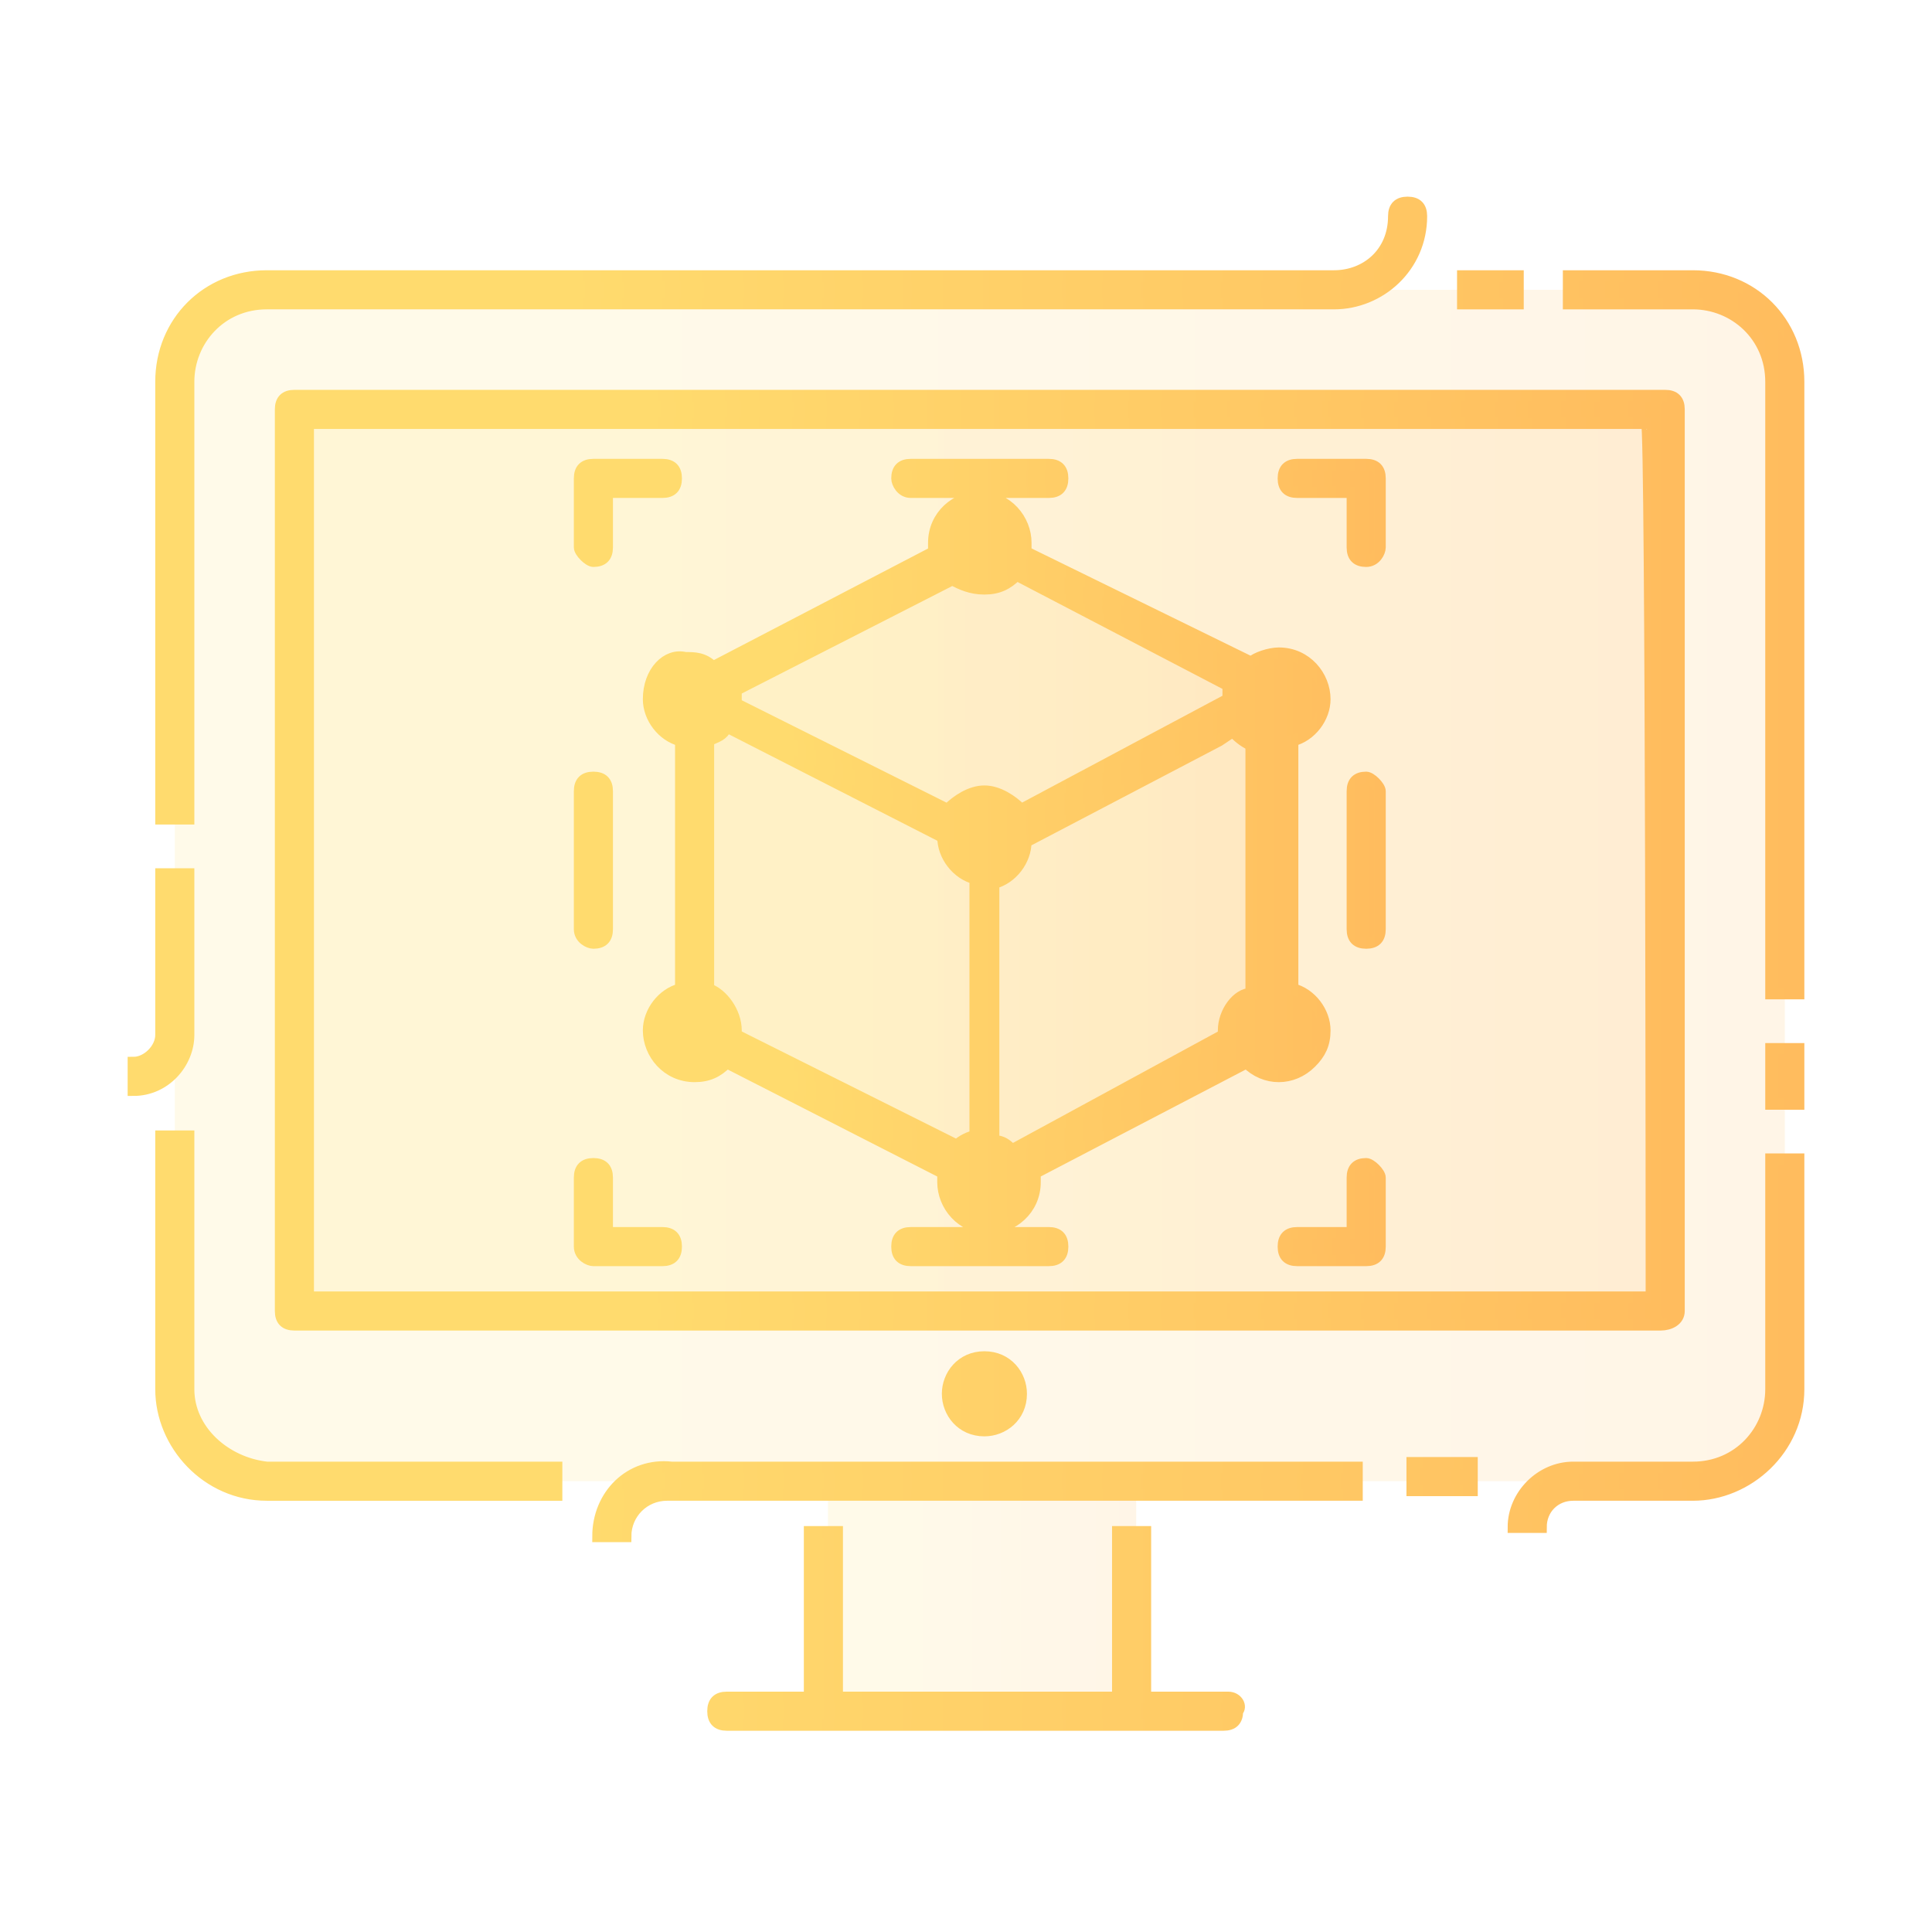
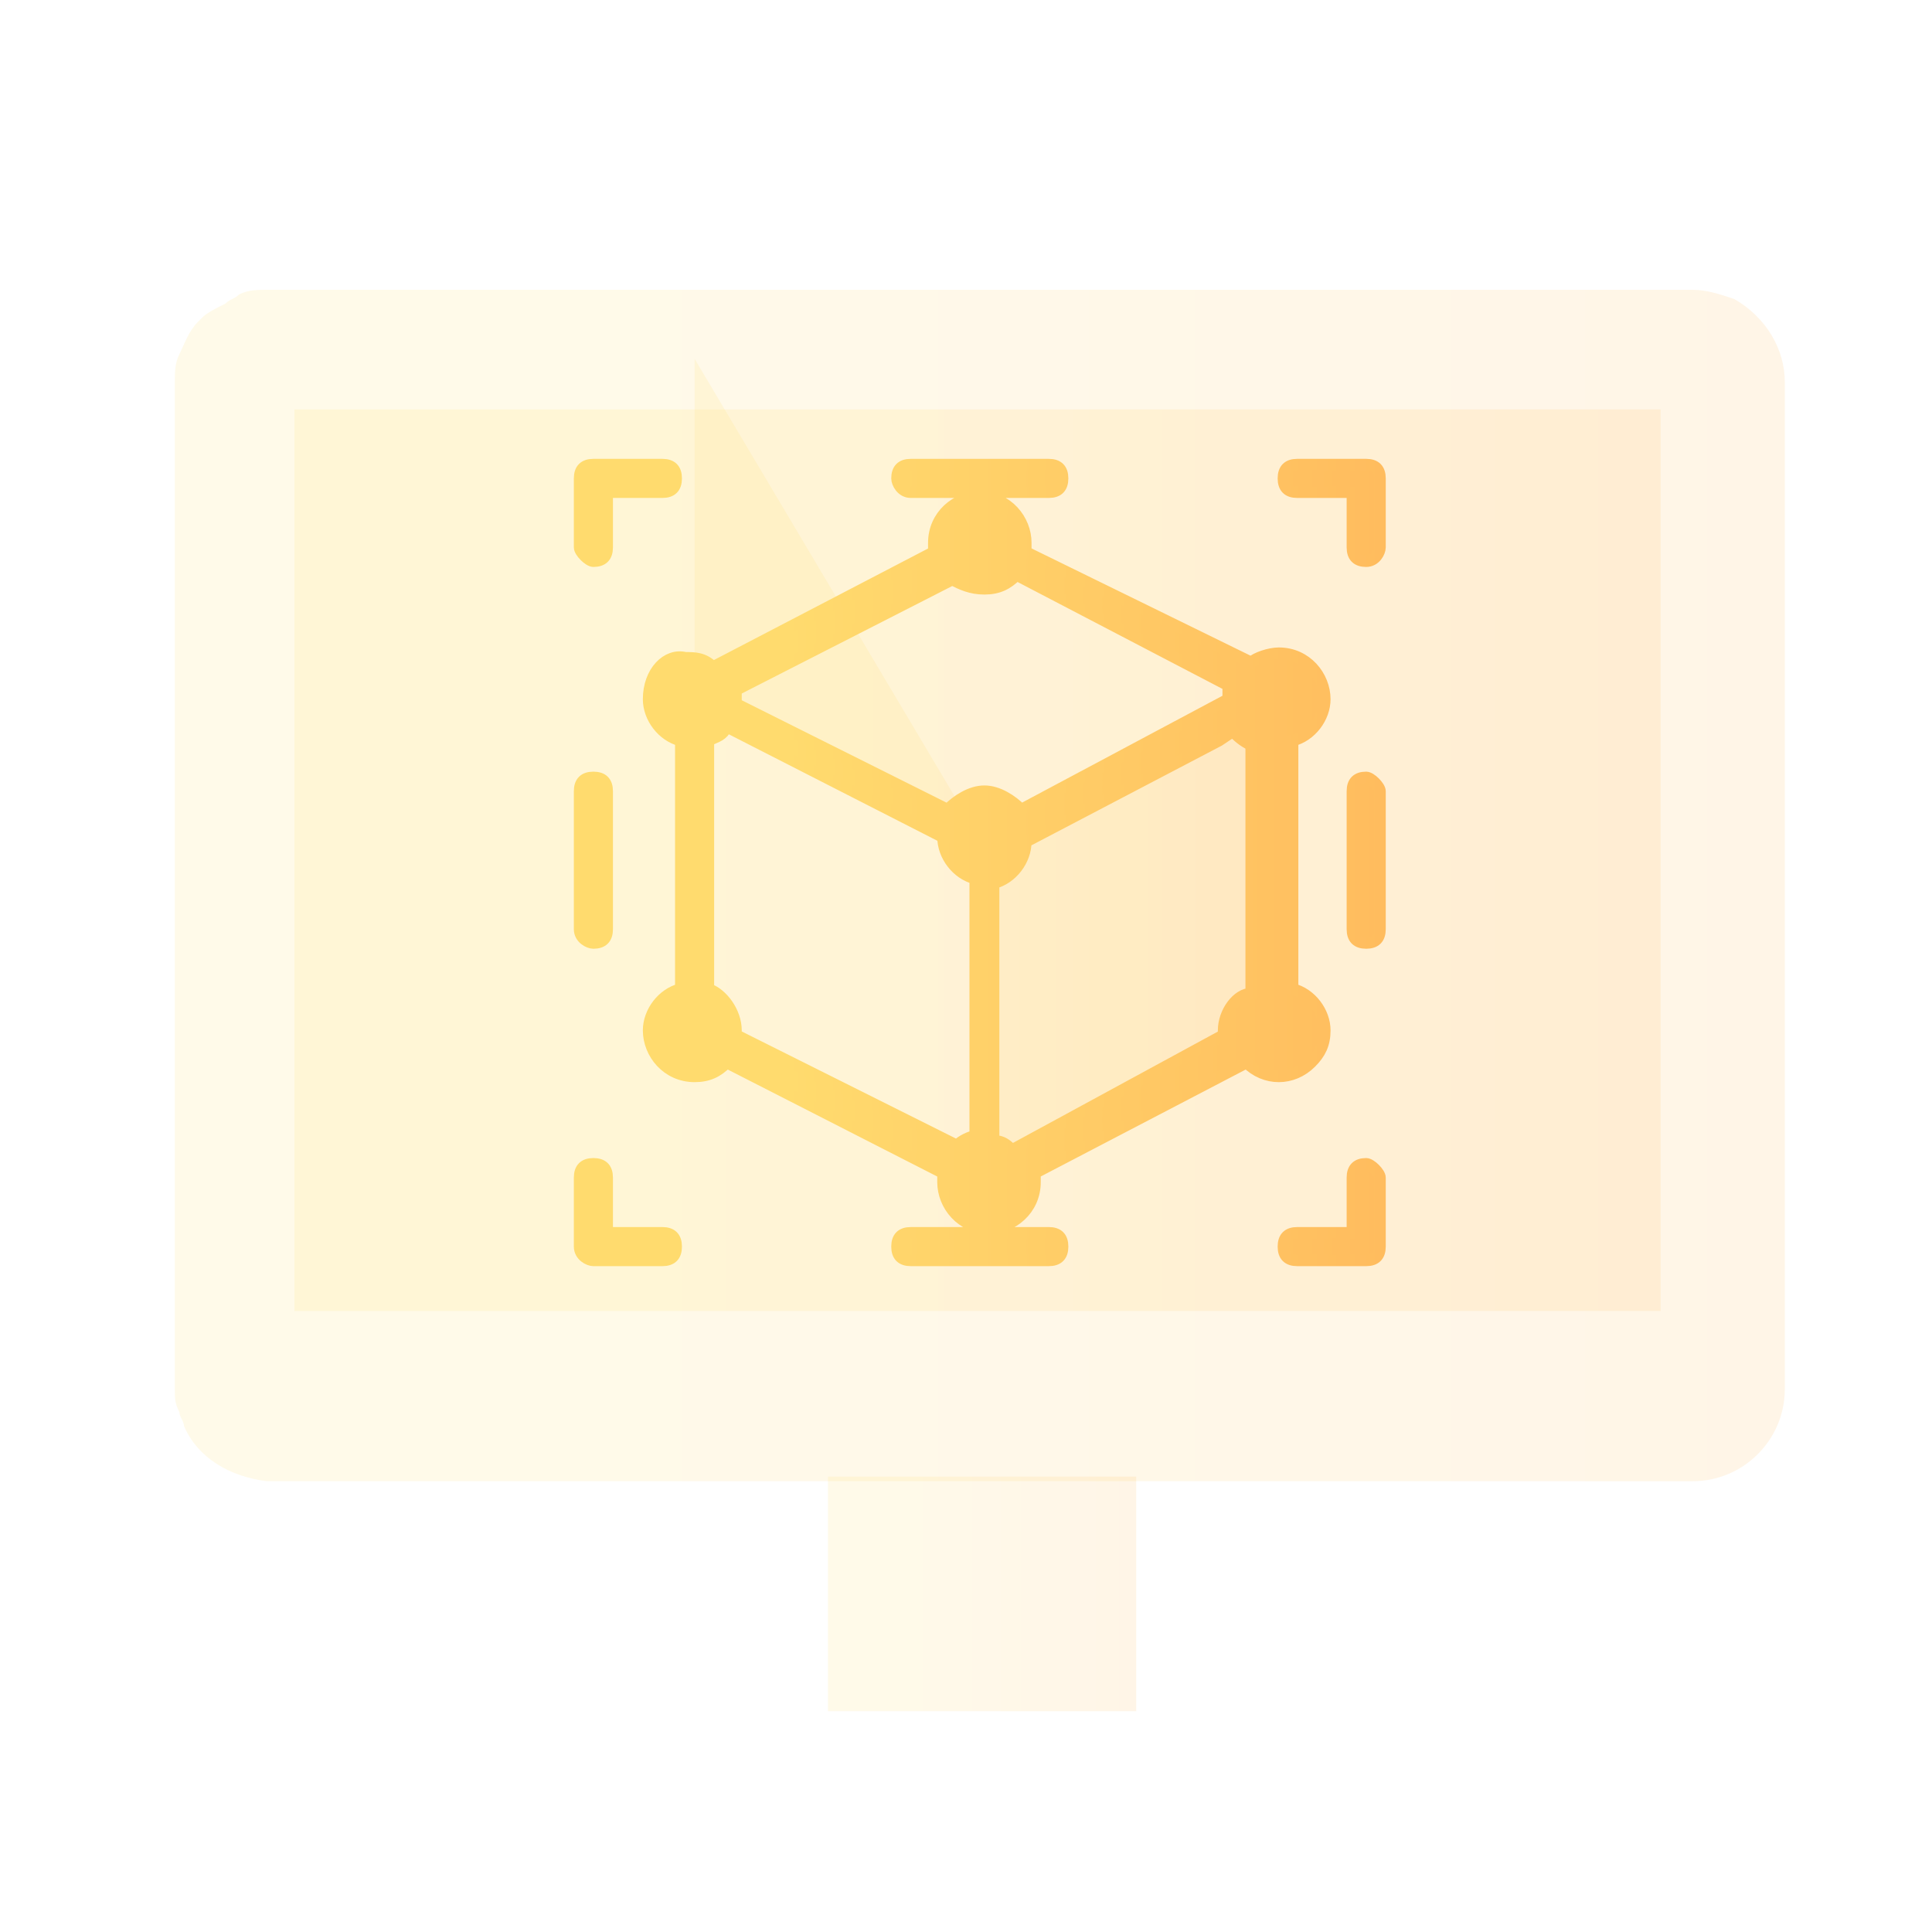
<svg xmlns="http://www.w3.org/2000/svg" version="1.1" id="Layer_1" x="0px" y="0px" viewBox="0 0 42 42" style="enable-background:new 0 0 42 42;" xml:space="preserve">
  <style type="text/css">
	.st0{opacity:0.15;fill:url(#SVGID_1_);enable-background:new    ;}
	.st1{opacity:0.15;fill:url(#SVGID_00000124870479127391532940000015465907228554836890_);enable-background:new    ;}
	.st2{opacity:0.15;fill:url(#SVGID_00000011714080306995464210000018327947308297914282_);enable-background:new    ;}
	.st3{opacity:0.15;fill:url(#SVGID_00000027562488664668477150000018151387815873645499_);enable-background:new    ;}
	.st4{opacity:0.15;fill:url(#SVGID_00000021828395018814002900000016383954669078738570_);enable-background:new    ;}
	
		.st5{fill:url(#SVGID_00000005972179306851440710000003792781472396764311_);stroke:url(#SVGID_00000042015421730927161860000009726874354829082024_);stroke-width:0.25;}
	
		.st6{fill:url(#SVGID_00000120559747455932608000000017281497907151170733_);stroke:url(#SVGID_00000120547817704652406620000005026638581141469603_);stroke-width:0.25;}
	
		.st7{fill:url(#SVGID_00000121982695377816203060000010184751917599908748_);stroke:url(#SVGID_00000147925838549641021910000013322702719835875491_);stroke-width:0.25;}
</style>
  <g>
    <linearGradient id="SVGID_1_" gradientUnits="userSpaceOnUse" x1="3.831" y1="19.229" x2="38.782" y2="19.229">
      <stop offset="0.259" style="stop-color:#FFDB6E" />
      <stop offset="1" style="stop-color:#FFBC5E" />
    </linearGradient>
    <path class="st0" d="M38.8,8.3v21.9c0,1.1-0.9,2-2,2h-31C5,32.1,4.3,31.7,4,31c0-0.1-0.1-0.2-0.1-0.3c-0.1-0.2-0.1-0.3-0.1-0.5V8.3   c0-0.2,0-0.4,0.1-0.6C4,7.5,4.1,7.2,4.3,7c0,0,0.1-0.1,0.1-0.1c0.1-0.1,0.3-0.2,0.5-0.3h0C5,6.5,5.1,6.5,5.2,6.4   c0.2-0.1,0.4-0.1,0.6-0.1h31c0.3,0,0.6,0.1,0.9,0.2C38.4,6.9,38.8,7.6,38.8,8.3z" />
    <linearGradient id="SVGID_00000034794067626527363880000003992103620536105617_" gradientUnits="userSpaceOnUse" x1="17.969" y1="34.678" x2="24.643" y2="34.678">
      <stop offset="0.259" style="stop-color:#FFDB6E" />
      <stop offset="1" style="stop-color:#FFBC5E" />
    </linearGradient>
    <path style="opacity:0.15;fill:url(#SVGID_00000034794067626527363880000003992103620536105617_);enable-background:new    ;" d="   M18,32.1h6.7v5.1H18V32.1z" />
    <linearGradient id="SVGID_00000106138639559945611090000007979692801982119588_" gradientUnits="userSpaceOnUse" x1="6.44" y1="18.74" x2="36.17" y2="18.74">
      <stop offset="0.259" style="stop-color:#FFDB6E" />
      <stop offset="1" style="stop-color:#FFBC5E" />
    </linearGradient>
    <path style="opacity:0.15;fill:url(#SVGID_00000106138639559945611090000007979692801982119588_);enable-background:new    ;" d="   M6.4,8.9h29.7v19.6H6.4L6.4,8.9z" />
    <linearGradient id="SVGID_00000039855408798645649580000000177089452289879707_" gradientUnits="userSpaceOnUse" x1="15.063" y1="20.378" x2="27.547" y2="20.378">
      <stop offset="0.259" style="stop-color:#FFDB6E" />
      <stop offset="1" style="stop-color:#FFBC5E" />
    </linearGradient>
-     <path style="opacity:0.15;fill:url(#SVGID_00000039855408798645649580000000177089452289879707_);enable-background:new    ;" d="   M21.4,18.4v7.3l-6.3-3.3v-7.3L21.4,18.4z M27.5,15.1v7.3l-6.2,3.3v-7.3l5.5-2.9L27.5,15.1z" />
+     <path style="opacity:0.15;fill:url(#SVGID_00000039855408798645649580000000177089452289879707_);enable-background:new    ;" d="   M21.4,18.4l-6.3-3.3v-7.3L21.4,18.4z M27.5,15.1v7.3l-6.2,3.3v-7.3l5.5-2.9L27.5,15.1z" />
    <linearGradient id="SVGID_00000162314669860327489970000011930769525602774932_" gradientUnits="userSpaceOnUse" x1="15.063" y1="15.113" x2="27.547" y2="15.113">
      <stop offset="0.259" style="stop-color:#FFDB6E" />
      <stop offset="1" style="stop-color:#FFBC5E" />
    </linearGradient>
-     <path style="opacity:0.15;fill:url(#SVGID_00000162314669860327489970000011930769525602774932_);enable-background:new    ;" d="   M27.5,15.1l-6.2,3.3l-6.3-3.3l1-0.5l5.3-2.8l5.2,2.8L27.5,15.1z" />
    <g>
      <linearGradient id="SVGID_00000090981382994717078980000011590363647409847693_" gradientUnits="userSpaceOnUse" x1="2.919" y1="21" x2="39.081" y2="21">
        <stop offset="0.259" style="stop-color:#FFDB6E" />
        <stop offset="1" style="stop-color:#FFBC5E" />
      </linearGradient>
      <linearGradient id="SVGID_00000108269407585959545020000004992587491492597923_" gradientUnits="userSpaceOnUse" x1="2.794" y1="21" x2="39.206" y2="21">
        <stop offset="0.259" style="stop-color:#FFDB6E" />
        <stop offset="1" style="stop-color:#FFBC5E" />
      </linearGradient>
-       <path style="fill:url(#SVGID_00000090981382994717078980000011590363647409847693_);stroke:url(#SVGID_00000108269407585959545020000004992587491492597923_);stroke-width:0.25;" d="    M26.7,36.9h-1.8v-3.6h-0.6v3.6h-6.1v-3.6h-0.6v3.6h-1.8c-0.2,0-0.3,0.1-0.3,0.3c0,0.2,0.1,0.3,0.3,0.3h10.8c0.2,0,0.3-0.1,0.3-0.3    C27,37.1,26.9,36.9,26.7,36.9L26.7,36.9z M30.7,31.8h1.3v0.6h-1.3V31.8z M13,33.4h0.6c0-0.5,0.4-0.9,0.9-0.9H18v0h6.7v0h4.8v-0.6    H14.6C13.7,31.8,13,32.5,13,33.4L13,33.4z M4.1,30.2v-5.5H3.5v5.5c0,1.2,1,2.3,2.3,2.3h6.3v-0.6H5.8C4.9,31.8,4.1,31.1,4.1,30.2    L4.1,30.2z M4.1,22.5V19H3.5v3.5c0,0.3-0.3,0.6-0.6,0.6l0,0.6C3.6,23.7,4.1,23.1,4.1,22.5z M38.5,30.2c0,0.9-0.7,1.7-1.7,1.7h-2.6    c-0.7,0-1.3,0.6-1.3,1.3l0.6,0c0-0.4,0.3-0.7,0.7-0.7h2.6c1.2,0,2.3-1,2.3-2.3v-5h-0.6V30.2L38.5,30.2z M36.8,6h-2.7v0.6h2.7    c0.9,0,1.7,0.7,1.7,1.7v13.3h0.6V8.3C39.1,7,38.1,6,36.8,6z M38.5,22.8h0.6V24h-0.6V22.8z M4.1,8.3c0-0.9,0.7-1.7,1.7-1.7H29    c1,0,1.9-0.8,1.9-1.9c0-0.2-0.1-0.3-0.3-0.3c-0.2,0-0.3,0.1-0.3,0.3C30.3,5.5,29.7,6,29,6H5.8C4.5,6,3.5,7,3.5,8.3v9.5h0.6    L4.1,8.3L4.1,8.3z M31.8,6H33v0.6h-1.2V6z" />
      <linearGradient id="SVGID_00000159469621450478516640000017376911209142881974_" gradientUnits="userSpaceOnUse" x1="6.139" y1="19.864" x2="36.474" y2="19.864">
        <stop offset="0.259" style="stop-color:#FFDB6E" />
        <stop offset="1" style="stop-color:#FFBC5E" />
      </linearGradient>
      <linearGradient id="SVGID_00000178204320729812148490000004706047537503092159_" gradientUnits="userSpaceOnUse" x1="6.014" y1="19.864" x2="36.599" y2="19.864">
        <stop offset="0.259" style="stop-color:#FFDB6E" />
        <stop offset="1" style="stop-color:#FFBC5E" />
      </linearGradient>
-       <path style="fill:url(#SVGID_00000159469621450478516640000017376911209142881974_);stroke:url(#SVGID_00000178204320729812148490000004706047537503092159_);stroke-width:0.25;" d="    M20.6,30.3c0,0.4,0.3,0.8,0.8,0.8c0.4,0,0.8-0.3,0.8-0.8c0-0.4-0.3-0.8-0.8-0.8S20.6,29.9,20.6,30.3z M36.5,28.5V8.9    c0-0.2-0.1-0.3-0.3-0.3H6.4c-0.2,0-0.3,0.1-0.3,0.3v19.6c0,0.2,0.1,0.3,0.3,0.3h29.7C36.3,28.8,36.5,28.7,36.5,28.5z M35.9,28.2    H6.7v-19h29.1C35.9,9.2,35.9,28.2,35.9,28.2z" />
      <linearGradient id="SVGID_00000075843937074167013400000007481863258382846598_" gradientUnits="userSpaceOnUse" x1="12.631" y1="18.74" x2="29.977" y2="18.74">
        <stop offset="0.259" style="stop-color:#FFDB6E" />
        <stop offset="1" style="stop-color:#FFBC5E" />
      </linearGradient>
      <linearGradient id="SVGID_00000153698047719442383060000006225617545442955684_" gradientUnits="userSpaceOnUse" x1="12.506" y1="18.74" x2="30.102" y2="18.74">
        <stop offset="0.259" style="stop-color:#FFDB6E" />
        <stop offset="1" style="stop-color:#FFBC5E" />
      </linearGradient>
      <path style="fill:url(#SVGID_00000075843937074167013400000007481863258382846598_);stroke:url(#SVGID_00000153698047719442383060000006225617545442955684_);stroke-width:0.25;" d="    M14.1,15.2c0,0.4,0.3,0.8,0.7,0.9v5.4c-0.4,0.1-0.7,0.5-0.7,0.9c0,0.5,0.4,1,1,1c0.3,0,0.5-0.1,0.7-0.3l4.7,2.4c0,0,0,0.1,0,0.2    c0,0.5,0.4,1,1,1c0.5,0,1-0.4,1-1c0-0.1,0-0.1,0-0.2l4.6-2.4c0.4,0.4,1,0.4,1.4,0c0.2-0.2,0.3-0.4,0.3-0.7c0-0.4-0.3-0.8-0.7-0.9    v-5.4c0.4-0.1,0.7-0.5,0.7-0.9c0-0.5-0.4-1-1-1c-0.2,0-0.5,0.1-0.6,0.2L22.3,12c0-0.1,0-0.1,0-0.2c0-0.5-0.4-1-1-1    c-0.5,0-1,0.4-1,1l0,0c0,0.1,0,0.1,0,0.2l-4.8,2.5c-0.2-0.2-0.4-0.2-0.6-0.2C14.5,14.2,14.1,14.6,14.1,15.2z M21.4,12.8    c0.3,0,0.5-0.1,0.7-0.3l4.6,2.4c0,0.1,0,0.1,0,0.2c0,0,0,0.1,0,0.1l-4.5,2.4c-0.2-0.2-0.5-0.4-0.8-0.4c-0.3,0-0.6,0.2-0.8,0.4    L16,15.3c0,0,0-0.1,0-0.1c0-0.1,0-0.1,0-0.2l4.7-2.4C20.9,12.7,21.1,12.8,21.4,12.8z M26.6,22.4c0,0.1,0,0.1,0,0.1L22,25    c-0.1-0.1-0.2-0.2-0.4-0.2v-5.6c0.4-0.1,0.7-0.5,0.7-0.9l4.2-2.2l0.3-0.2c0.1,0.1,0.2,0.2,0.4,0.3v5.4    C26.9,21.6,26.6,22,26.6,22.4L26.6,22.4z M15.4,21.5v-5.4c0.2-0.1,0.3-0.1,0.4-0.3l4.7,2.4c0,0.4,0.3,0.8,0.7,0.9v5.6    c-0.1,0-0.3,0.1-0.4,0.2L16,22.5c0,0,0-0.1,0-0.1C16,22,15.7,21.6,15.4,21.5z M28.2,10.7h1.2v1.2c0,0.2,0.1,0.3,0.3,0.3    S30,12,30,11.9v-1.5c0-0.2-0.1-0.3-0.3-0.3h-1.5c-0.2,0-0.3,0.1-0.3,0.3S28,10.7,28.2,10.7z M29.7,16.9c-0.2,0-0.3,0.1-0.3,0.3v3    c0,0.2,0.1,0.3,0.3,0.3s0.3-0.1,0.3-0.3v-3C30,17.1,29.8,16.9,29.7,16.9z M29.7,25.3c-0.2,0-0.3,0.1-0.3,0.3v1.2h-1.2    c-0.2,0-0.3,0.1-0.3,0.3s0.1,0.3,0.3,0.3h1.5c0.2,0,0.3-0.1,0.3-0.3v-1.5C30,25.5,29.8,25.3,29.7,25.3z M22.8,26.8h-3    c-0.2,0-0.3,0.1-0.3,0.3s0.1,0.3,0.3,0.3h3c0.2,0,0.3-0.1,0.3-0.3S23,26.8,22.8,26.8z M12.9,27.4h1.5c0.2,0,0.3-0.1,0.3-0.3    s-0.1-0.3-0.3-0.3h-1.2v-1.2c0-0.2-0.1-0.3-0.3-0.3s-0.3,0.1-0.3,0.3v1.5C12.6,27.3,12.8,27.4,12.9,27.4z M12.9,20.5    c0.2,0,0.3-0.1,0.3-0.3v-3c0-0.2-0.1-0.3-0.3-0.3s-0.3,0.1-0.3,0.3v3C12.6,20.4,12.8,20.5,12.9,20.5z M12.9,12.2    c0.2,0,0.3-0.1,0.3-0.3v-1.2h1.2c0.2,0,0.3-0.1,0.3-0.3c0-0.2-0.1-0.3-0.3-0.3h-1.5c-0.2,0-0.3,0.1-0.3,0.3v1.5    C12.6,12,12.8,12.2,12.9,12.2z M19.8,10.7h3c0.2,0,0.3-0.1,0.3-0.3c0-0.2-0.1-0.3-0.3-0.3h-3c-0.2,0-0.3,0.1-0.3,0.3    C19.5,10.5,19.6,10.7,19.8,10.7L19.8,10.7z" />
    </g>
  </g>
</svg>